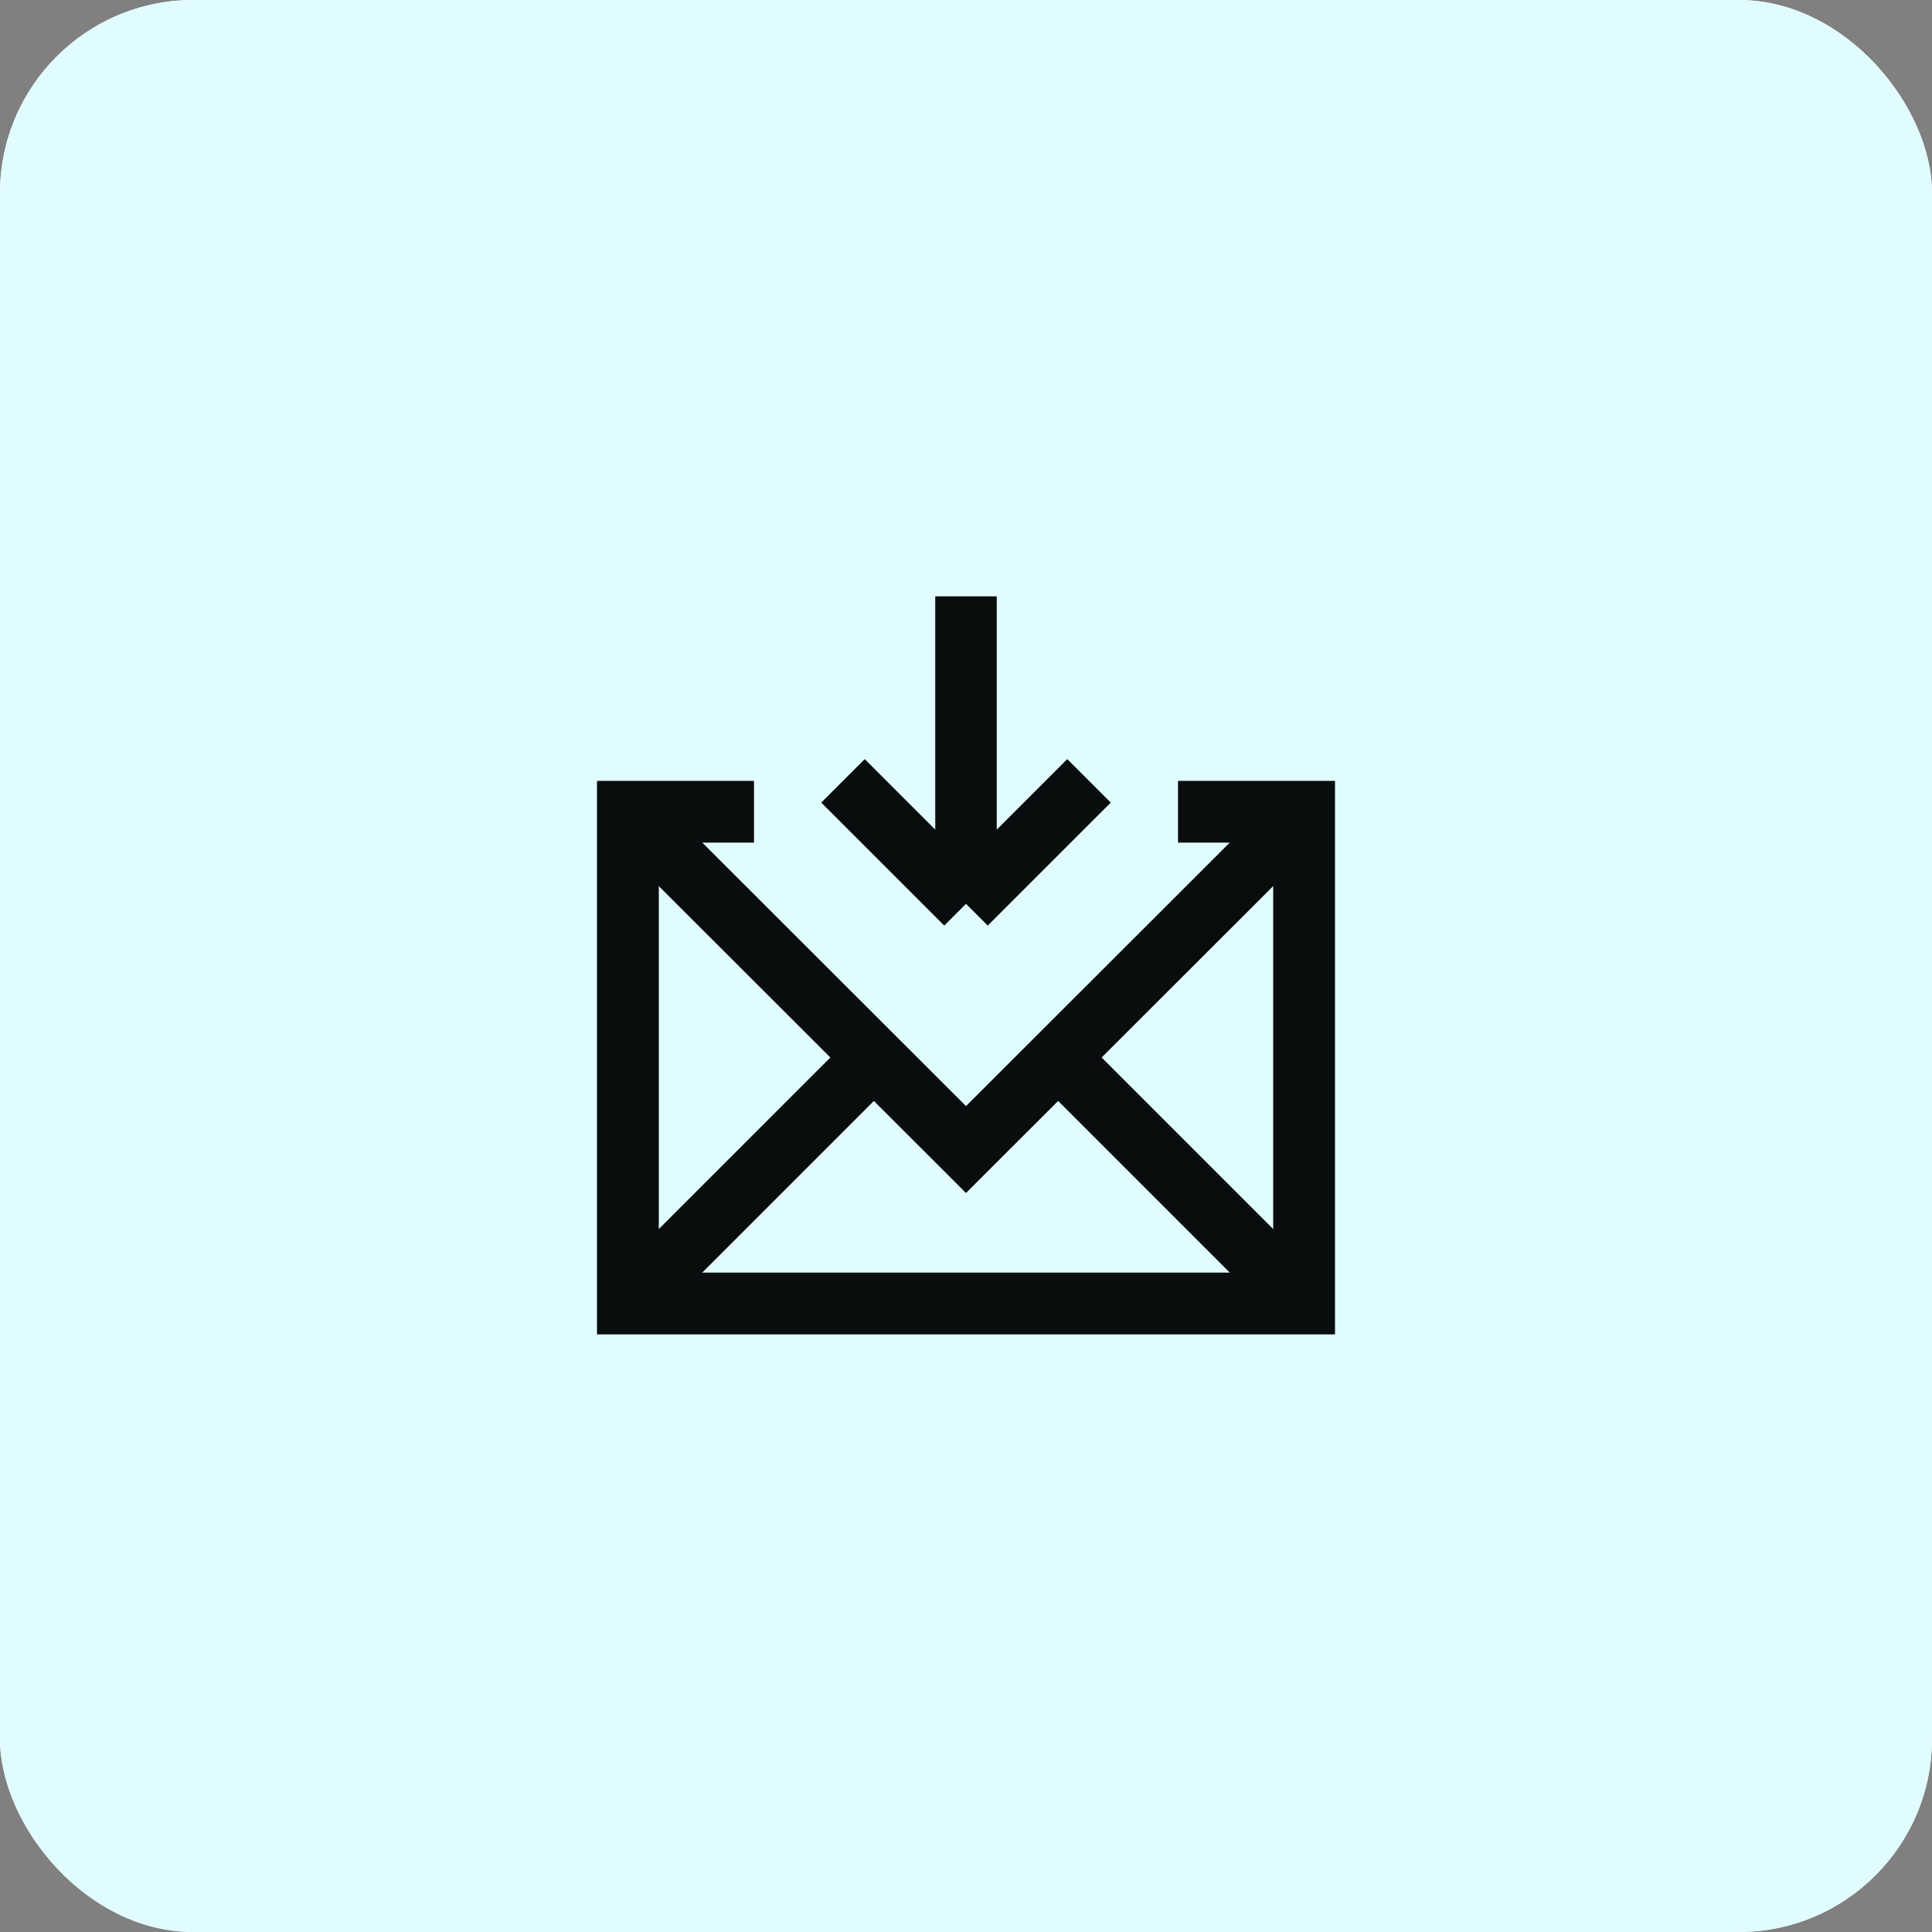
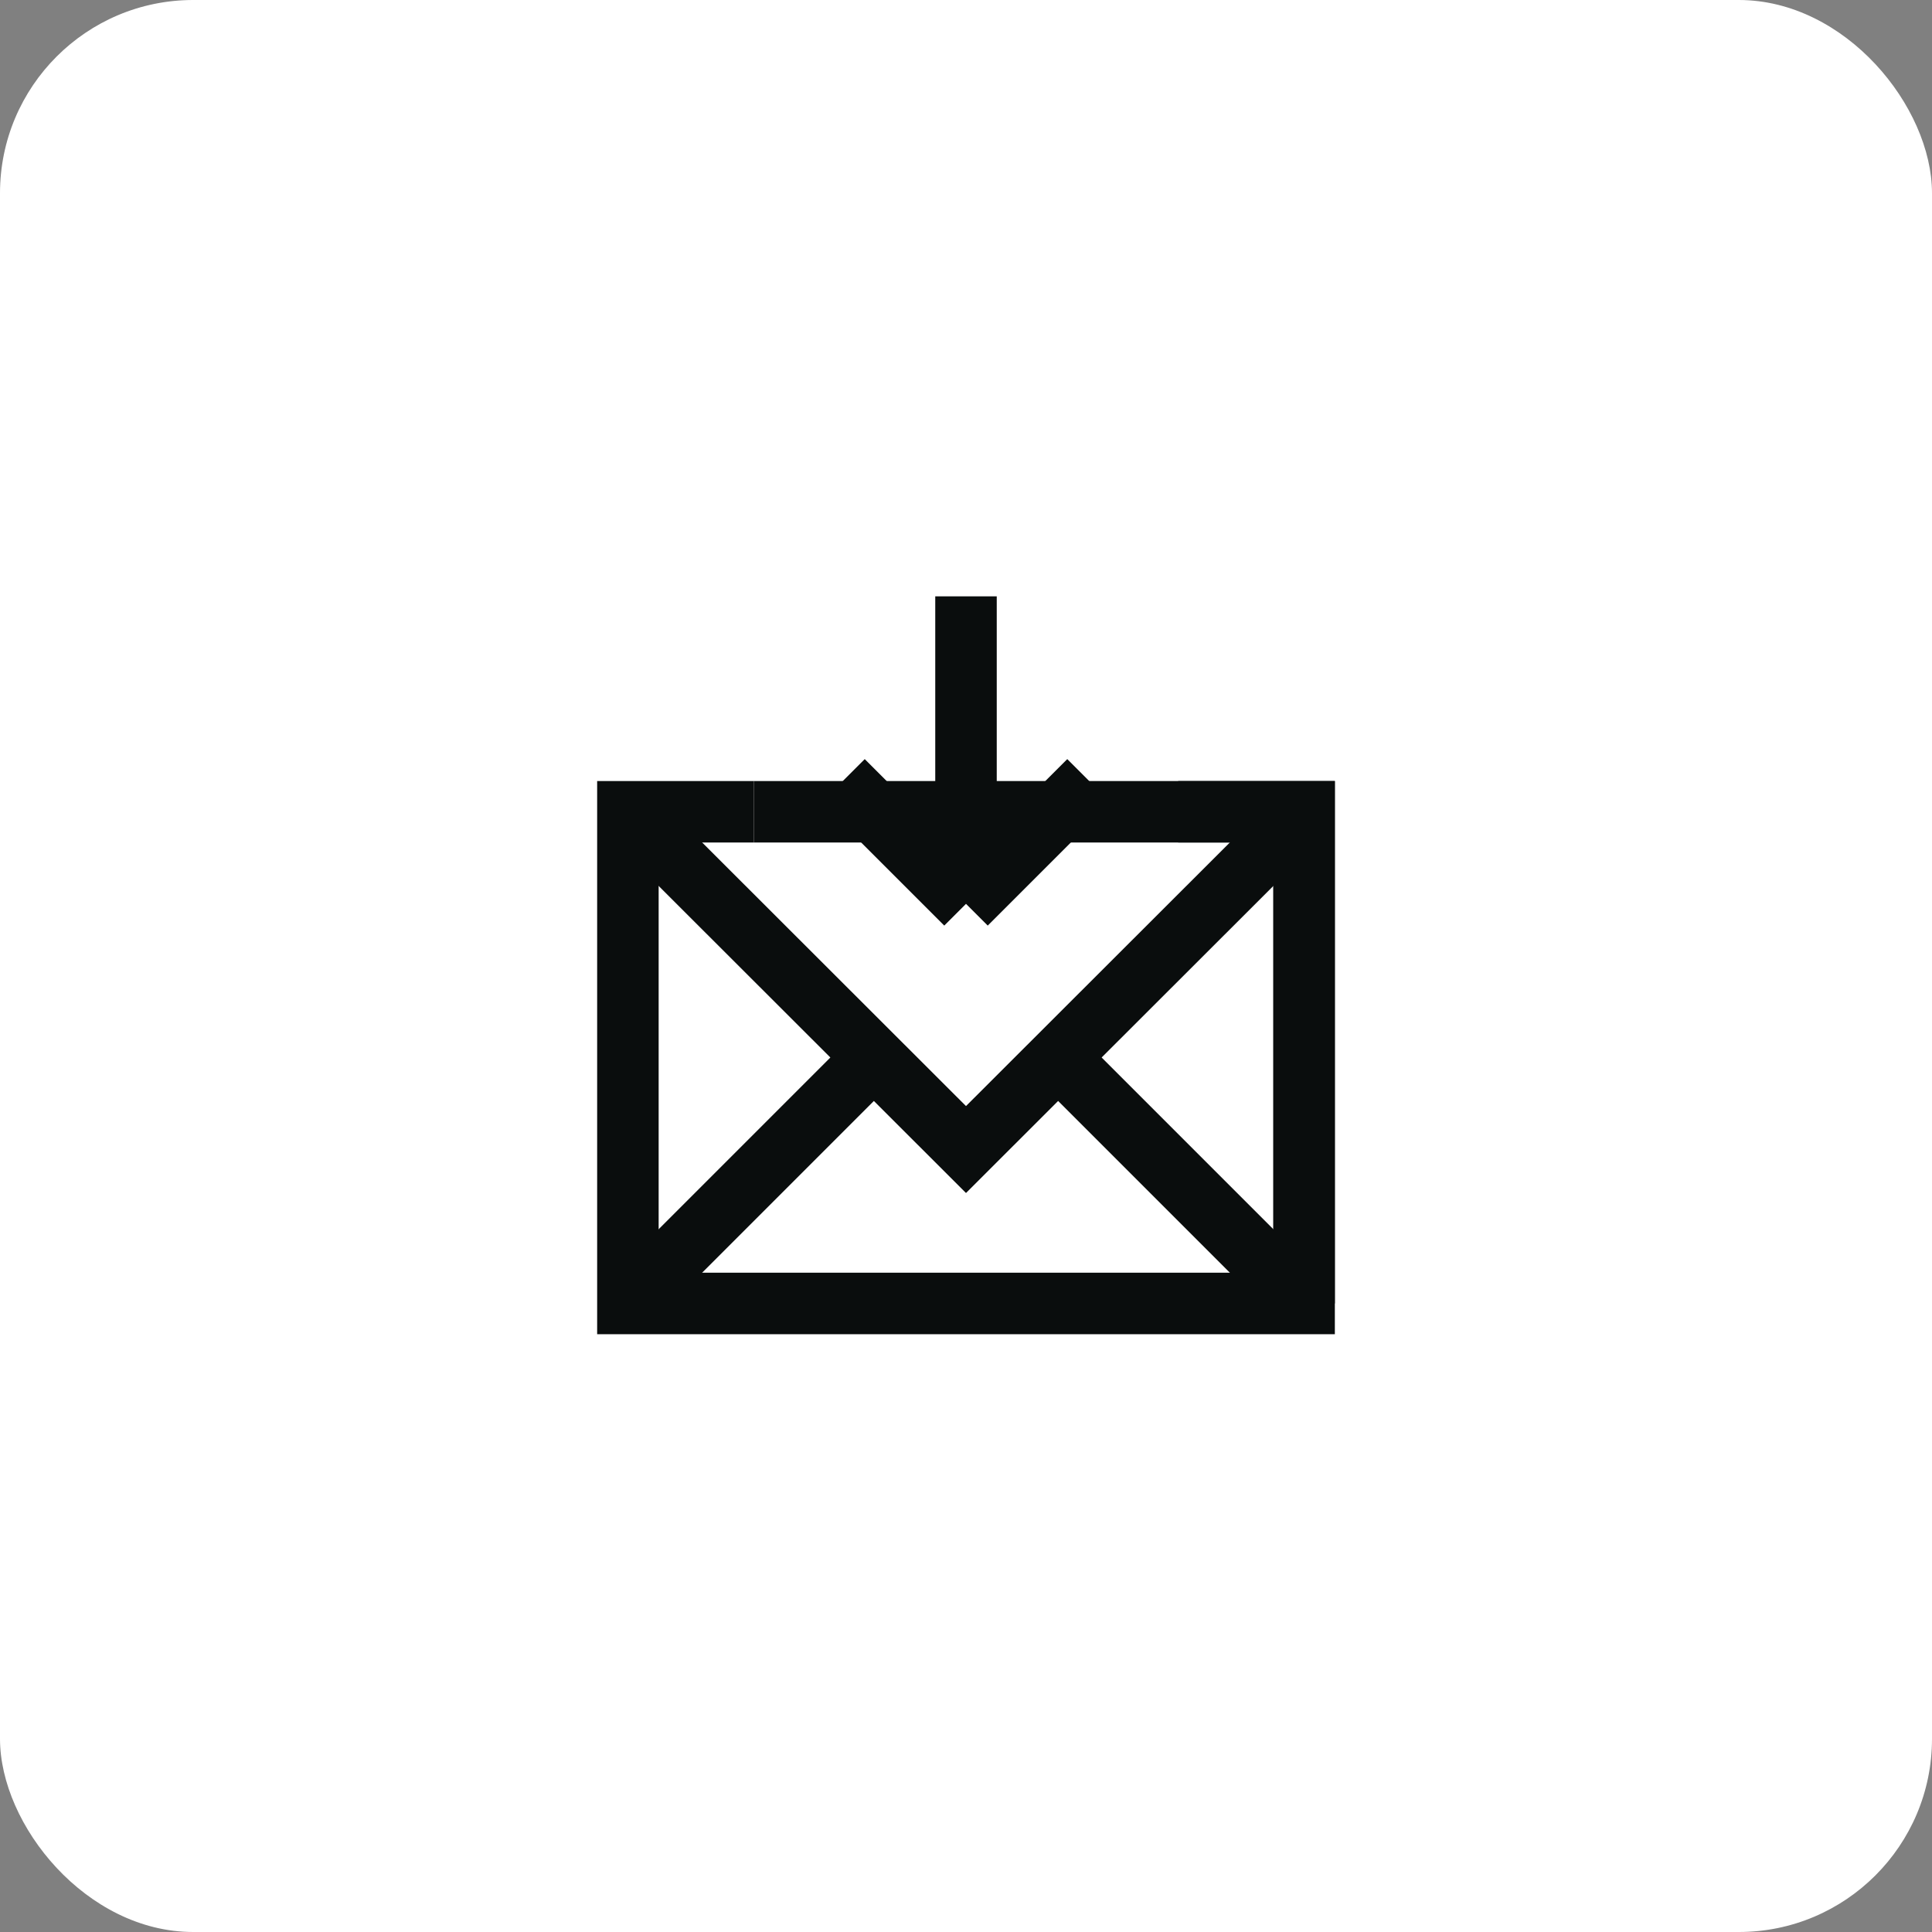
<svg xmlns="http://www.w3.org/2000/svg" width="100" height="100" viewBox="0 0 100 100" fill="none">
  <rect x="0" y="0" width="100" height="100" fill="#808080" stroke="none" />
  <g clip-path="url(#clip0_186_62)">
    <rect width="100" height="100" rx="10" fill="white" />
-     <rect width="150" height="150" fill="#E1FCFF" />
    <g clip-path="url(#clip1_186_62)">
      <path d="M56.367 40.417L50 46.783M50 46.783L43.633 40.417M50 46.783V30.867" stroke="#0A0D0D" stroke-width="3.183" stroke-miterlimit="10" />
-       <path d="M60.983 42.017H67.5V67.467H32.5V42.017H39.017" stroke="#0A0D0D" stroke-width="3.183" stroke-miterlimit="10" />
+       <path d="M60.983 42.017H67.5V67.467V42.017H39.017" stroke="#0A0D0D" stroke-width="3.183" stroke-miterlimit="10" />
      <path d="M32.5 42.017L50 59.5L67.5 42.017M45.233 54.733L32.5 67.467M67.5 67.467L54.767 54.733" stroke="#0A0D0D" stroke-width="3.183" stroke-miterlimit="10" />
      <path d="M60.983 42.017H67.5V67.467H32.5V42.017H39.017" stroke="#0A0D0D" stroke-width="3.183" stroke-miterlimit="10" />
    </g>
  </g>
  <defs>
    <clipPath id="clip0_186_62">
      <rect width="100" height="100" rx="10" fill="white" />
    </clipPath>
    <clipPath id="clip1_186_62">
      <rect width="40" height="40" fill="white" transform="translate(30 30)" />
    </clipPath>
  </defs>
</svg>